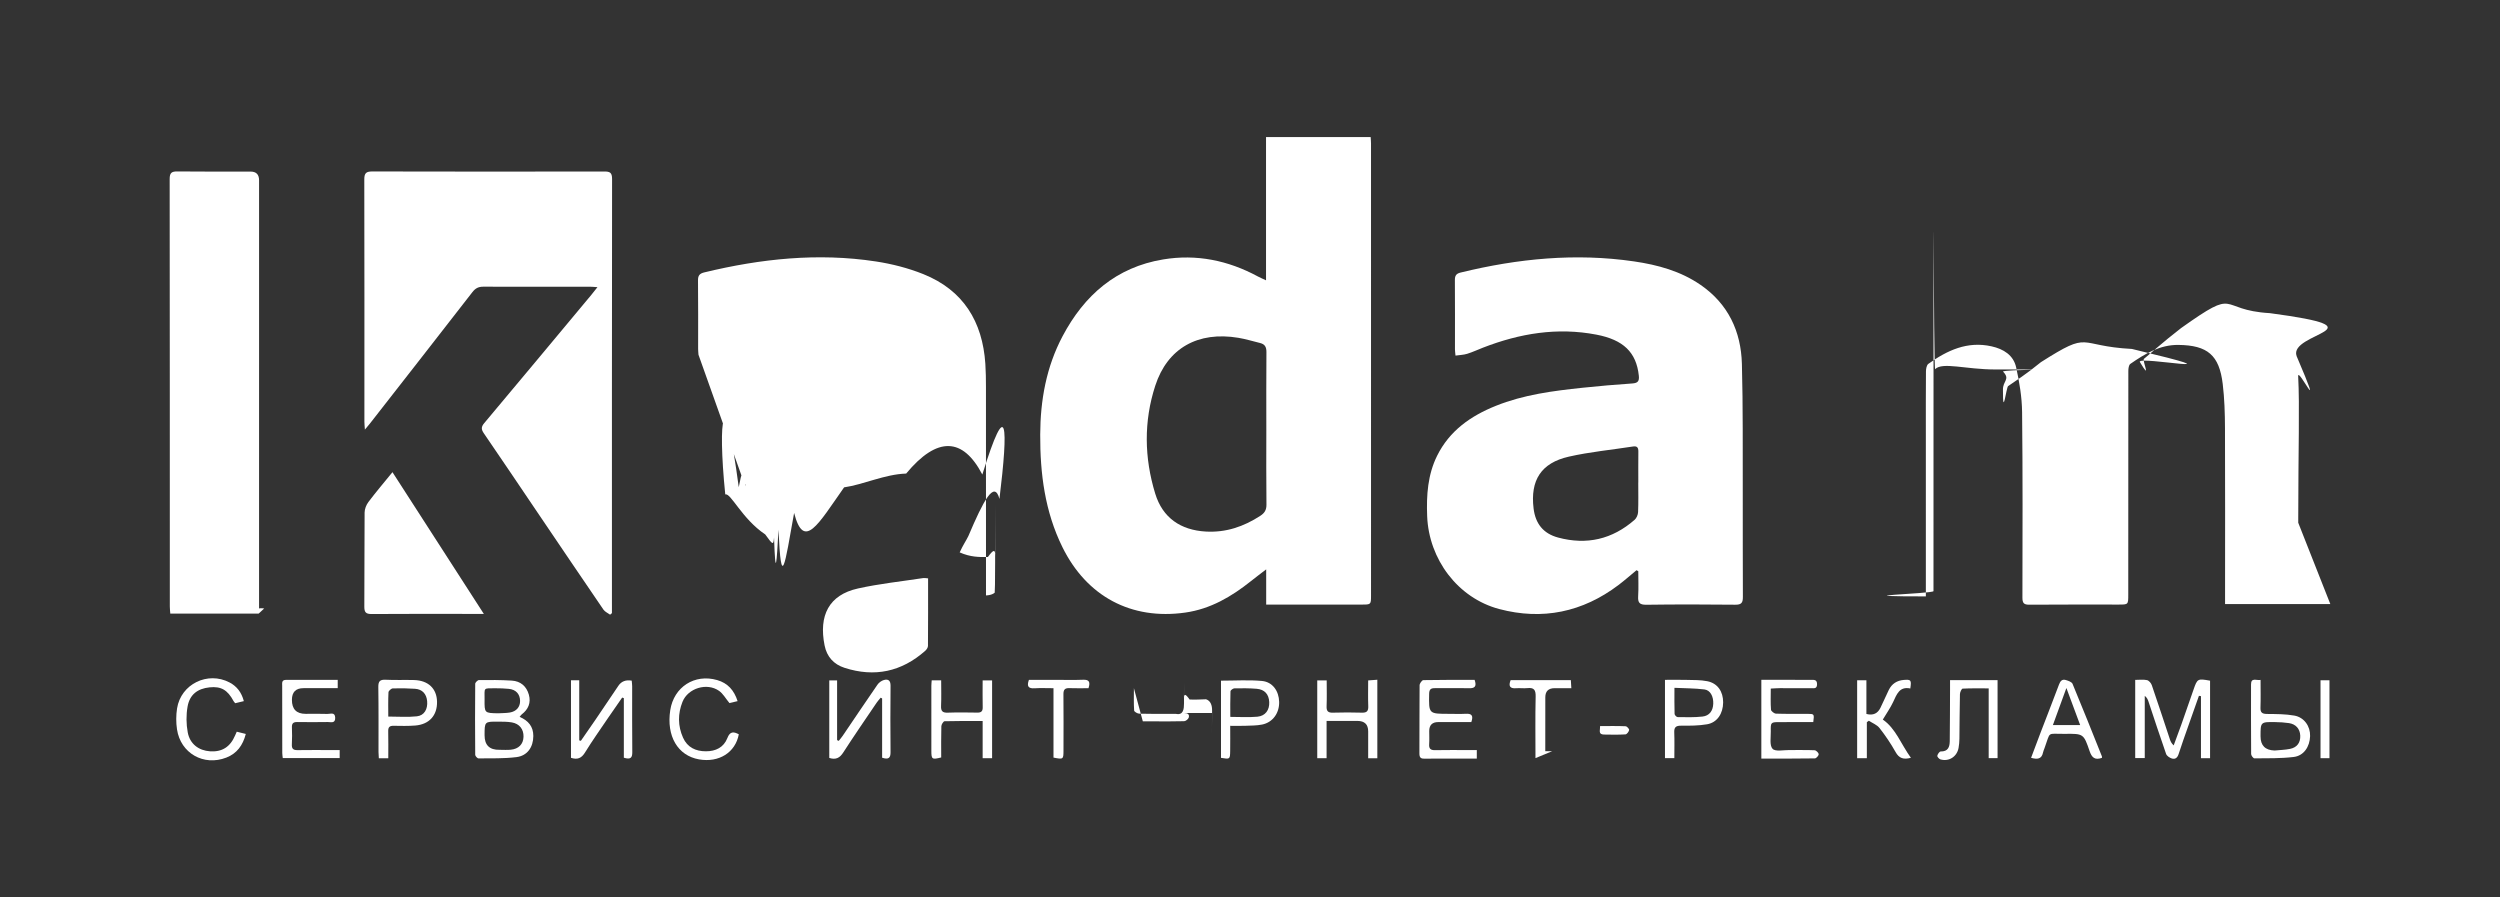
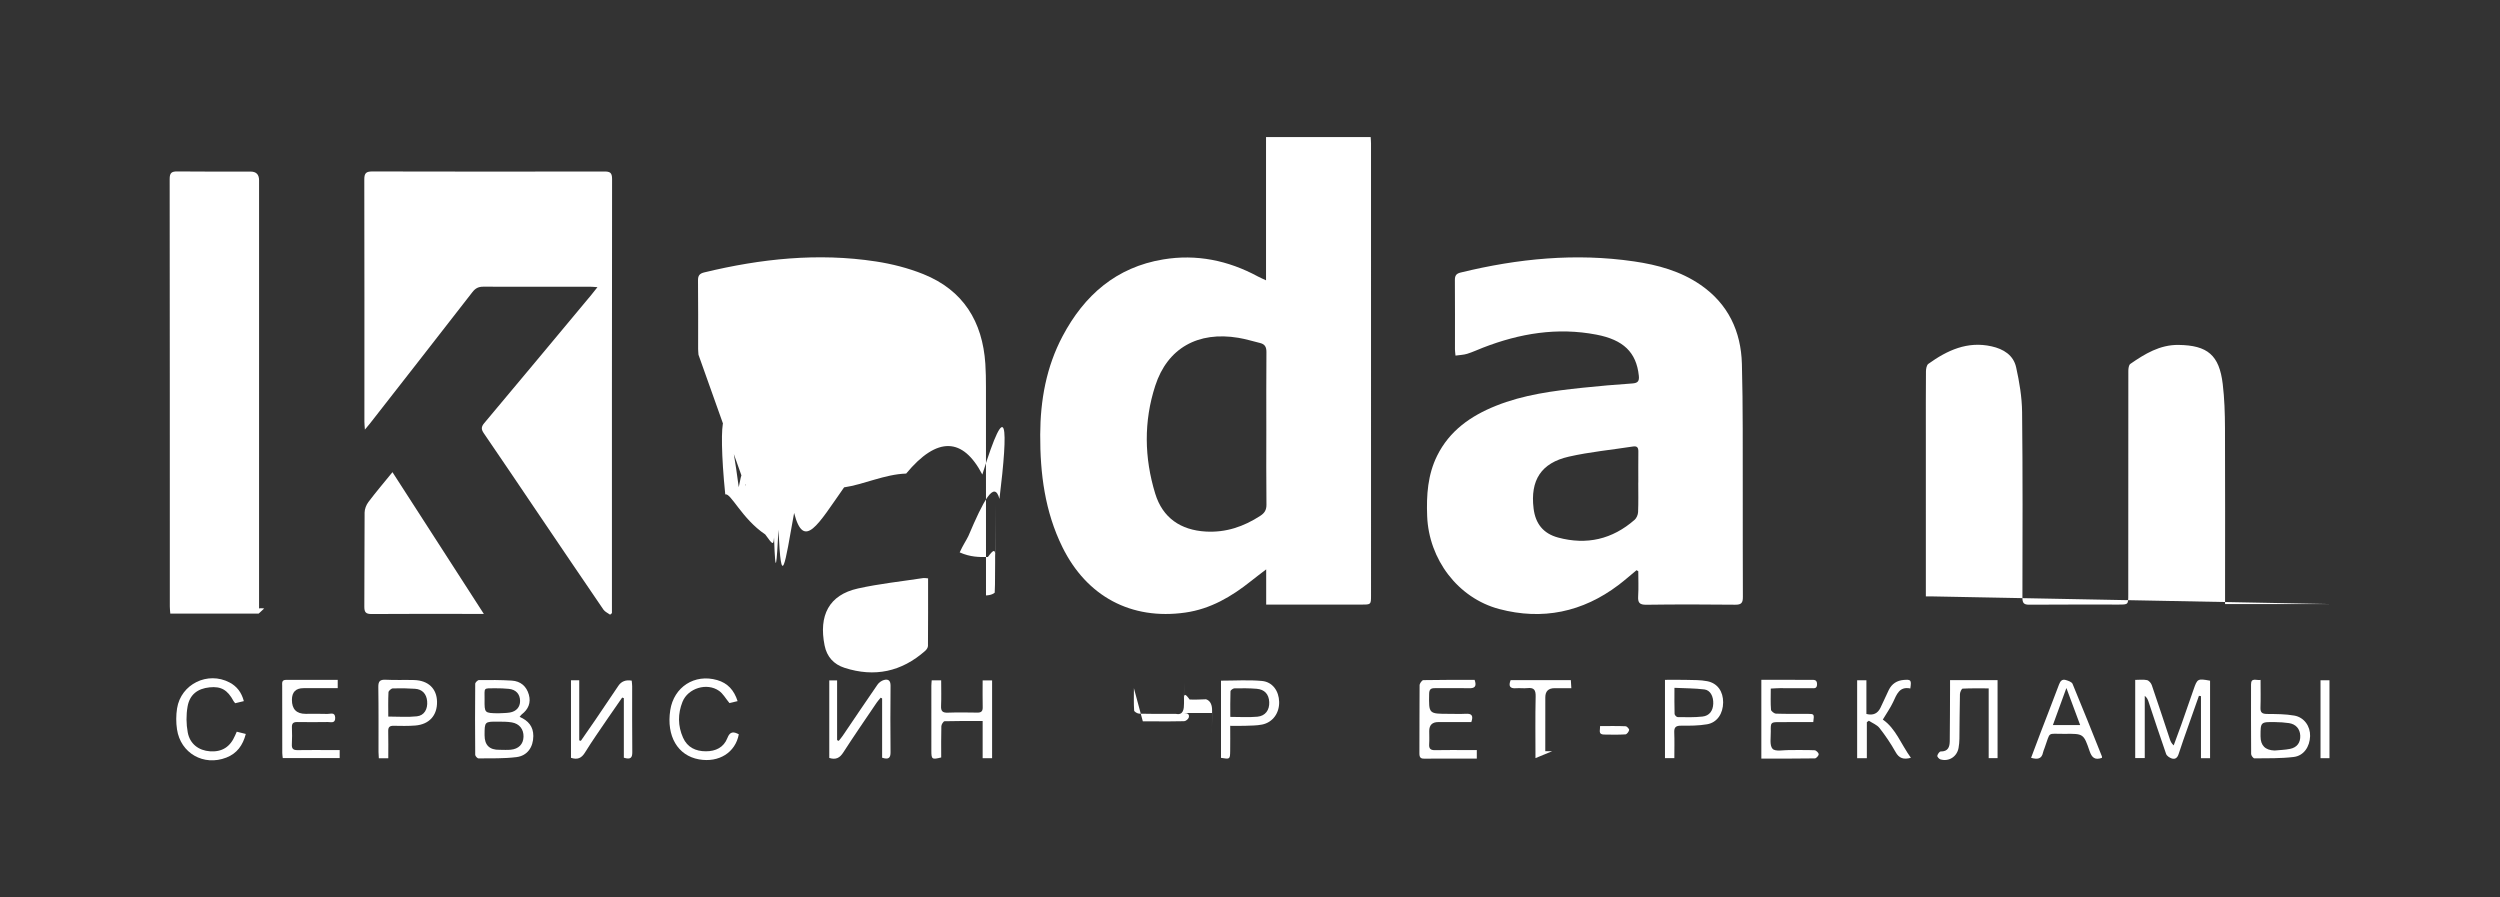
<svg xmlns="http://www.w3.org/2000/svg" viewBox="0 0 600 215.374">
  <rect x="0" y="0" width="600" height="215.374" fill="#333333" stroke="none" />
  <defs>
    <style>.cls-1 {
fill: #fff;
}</style>
  </defs>
  <g>
    <g id="_Слой_1" data-name="Слой_1">
      <g>
-         <path class="cls-1" d="M559.277 144.974h-25.262c0-.794-8e-5-1.466 4e-5-2.138.002-13.374.039-26.748-.019-40.122-.015-3.52-.122-7.063-.541-10.553-.831-6.922-3.635-9.295-10.632-9.38-4.459-.055-8.061 2.144-11.543 4.557-.377.261-.478 1.116-.479 1.696-.023 17.902-.018 35.804-.018 53.707 4e-5 2.342-.001 2.355-2.253 2.357-7.161.006-14.322-.03-21.482.031-1.329.011-1.669-.397-1.667-1.694.029-14.848.088-29.697-.079-44.543-.04-3.587-.648-7.216-1.429-10.729-.651-2.93-3.021-4.399-5.907-5.043-5.807-1.295-10.632.96-15.156 4.203-.417.299-.575 1.184-.581 1.799-.046 4.949-.027 9.899-.027 14.848 46e-5 13.058.001 26.116.002 39.174 4e-5.568.0 1.137.0 1.832h-25.169c0-.622 4e-5-1.275.0-1.929-.002-25.748.008-51.495-.034-77.243-.002-1.398.392-1.78 1.779-1.767 7.213.068 14.427.081 21.64-.004 1.533-.018 1.87.513 1.811 1.896-.094 2.193-.025 4.394-.025 6.988.772-.552 1.24-.915 1.735-1.236 4.051-2.625 7.873-5.747 12.211-7.754 8.377-3.875 21.846-3.171 28.988 6.941 1.054 1.492 1.897 3.131 2.932 4.86.494-.397.985-.759 1.441-1.162 4.345-3.848 8.904-7.375 14.113-10.027 8.491-4.322 21.32-3.588 28.198 3.75 4.36 4.652 6.413 10.308 7.056 16.533.248 2.404.374 4.83.378 7.247.031 17.059.017 34.119.017 51.179.0.522-4e-5 1.044-4e-5 1.725z" />
+         <path class="cls-1" d="M559.277 144.974h-25.262c0-.794-8e-5-1.466 4e-5-2.138.002-13.374.039-26.748-.019-40.122-.015-3.52-.122-7.063-.541-10.553-.831-6.922-3.635-9.295-10.632-9.38-4.459-.055-8.061 2.144-11.543 4.557-.377.261-.478 1.116-.479 1.696-.023 17.902-.018 35.804-.018 53.707 4e-5 2.342-.001 2.355-2.253 2.357-7.161.006-14.322-.03-21.482.031-1.329.011-1.669-.397-1.667-1.694.029-14.848.088-29.697-.079-44.543-.04-3.587-.648-7.216-1.429-10.729-.651-2.93-3.021-4.399-5.907-5.043-5.807-1.295-10.632.96-15.156 4.203-.417.299-.575 1.184-.581 1.799-.046 4.949-.027 9.899-.027 14.848 46e-5 13.058.001 26.116.002 39.174 4e-5.568.0 1.137.0 1.832h-25.169z" />
        <path class="cls-1" d="M303.884 145.099v-8.451c-1.459 1.123-2.573 1.953-3.657 2.82-4.669 3.728-9.713 6.687-15.744 7.547-13.007 1.854-23.686-3.889-29.508-15.712-4.204-8.536-5.36-17.641-5.324-26.996.032-8.271 1.455-16.23 5.366-23.618 5.213-9.849 12.893-16.558 24.137-18.426 8.008-1.33 15.597.232 22.727 4.084.539.291 1.108.526 1.967.929V32.892h25.11c.03.513.084 1.017.084 1.521.004 36.163.004 72.326.003 108.488-8e-5 2.198-.007 2.197-2.239 2.197-6.843-2e-5-13.686 23e-5-20.529 37e-5-.72 2e-5-1.441 2e-5-2.392 2e-5zM303.918 102.958c0-6.154-.029-12.308.025-18.462.01-1.197-.37-1.896-1.522-2.174-1.735-.419-3.45-.954-5.205-1.247-9.693-1.618-17.012 2.458-19.951 11.487-2.794 8.582-2.647 17.331-.005 25.933 1.776 5.781 6.089 8.734 12.13 9.078 4.831.275 9.101-1.186 13.087-3.781 1.018-.663 1.486-1.401 1.471-2.686-.074-6.048-.033-12.097-.029-18.146z" />
        <path class="cls-1" d="M167.635 85.135c-.031-.496-.083-.954-.084-1.412-.005-5.476.033-10.952-.029-16.427-.013-1.182.391-1.652 1.508-1.922 13.574-3.281 27.281-4.748 41.17-2.628 3.867.59 7.766 1.584 11.391 3.039 9.595 3.85 14.217 11.389 14.891 21.523.122 1.836.145 3.682.147 5.523.012 16.69.008 33.381.009 50.071 6e-5.668 2e-5 1.335 2e-5 2.09-.657.044-1.116.102-1.576.102-7.266.005-14.532-.034-21.797.034-1.405.013-1.839-.39-1.765-1.78.111-2.084.029-4.179.029-6.762-1.11.88-1.904 1.436-2.614 2.085-3.92 3.587-8.435 6.227-13.564 7.462-8.916 2.146-17.615 1.92-25.217-4.11-5.851-4.641-8.905-10.809-9.243-18.278-.233-5.156.165-10.226 2.641-14.897 3.309-6.241 8.861-9.652 15.262-11.996 6.139-2.248 12.553-3.074 18.993-3.754 4.029-.425 8.071-.719 12.108-1.064 1.855-.159 1.987-.311 1.751-2.118-.729-5.569-3.713-8.316-10.099-9.588-9.589-1.91-18.717-.215-27.669 3.236-1.745.673-3.571 1.14-5.368 1.672-.224.066-.503-.053-.874-.102zm43.874 22.103c-.554-.037-.869-.114-1.165-.069-5.235.804-10.528 1.354-15.687 2.503-6.97 1.553-9.426 6.494-7.989 13.666.543 2.711 2.186 4.535 4.792 5.375 7.213 2.326 13.681.938 19.355-4.08.323-.286.661-.773.664-1.169.044-5.354.029-10.709.029-16.227z" />
        <path class="cls-1" d="M392.769 136.849c-1.44 1.187-2.841 2.428-4.328 3.553-8.616 6.518-18.259 8.522-28.641 5.763-9.922-2.637-16.887-11.94-17.282-22.306-.19-4.989.125-9.913 2.393-14.486 2.975-5.996 8.046-9.543 14.089-11.972 6.678-2.685 13.717-3.587 20.787-4.337 3.976-.422 7.964-.759 11.953-1.033 1.304-.09 1.717-.52 1.58-1.838-.59-5.678-3.748-8.643-10.168-9.877-9.424-1.811-18.417-.296-27.216 3.115-1.275.494-2.52 1.079-3.822 1.484-.86.267-1.796.285-2.794.429-.062-.693-.131-1.1-.131-1.507-.004-5.528.028-11.057-.018-16.585-.009-1.075.281-1.574 1.383-1.843 13.727-3.354 27.583-4.729 41.643-2.669 5.66.829 11.139 2.324 15.935 5.629 6.633 4.57 9.713 11.151 9.924 18.973.279 10.364.175 20.738.206 31.109.024 8.266-.026 16.532.028 24.798.009 1.408-.338 1.899-1.837 1.882-7.107-.078-14.216-.09-21.322.01-1.672.024-2.071-.521-1.975-2.065.124-1.986.03-3.986.03-5.98-.139-.082-.277-.163-.416-.245zM393.18 115.791h.014c0-2.473-.021-4.947.011-7.42.012-.934-.278-1.367-1.286-1.21-5.134.801-10.338 1.286-15.393 2.434-6.682 1.517-9.287 5.681-8.467 12.437.439 3.618 2.299 6.015 5.876 6.98 6.881 1.855 13.017.423 18.369-4.253.473-.413.81-1.223.837-1.864.098-2.364.039-4.735.039-7.103z" />
        <path class="cls-1" d="M146.424 147.522c-.539-.396-1.237-.683-1.593-1.204-5.463-7.993-10.882-16.015-16.309-24.033-4.129-6.101-8.232-12.22-12.402-18.294-.646-.942-.666-1.533.093-2.438 8.593-10.234 17.139-20.507 25.695-30.771.428-.514.833-1.046 1.48-1.861-.816-.052-1.305-.11-1.794-.11-8.529.001-17.058.031-25.586-.007-1.173-.005-1.908.37-2.63 1.301-8.19 10.56-16.426 21.083-24.652 31.615-.288.368-.599.719-1.155 1.384-.054-.849-.117-1.382-.117-1.916.0-19.375.024-38.75-.023-58.124-.004-1.563.481-1.918 1.969-1.914 18.532.048 37.065.045 55.597.01 1.352-.003 1.904.223 1.902 1.786-.05 34.169-.037 68.338-.036 102.507.0.567.0 1.135.0 1.702-.146.123-.293.245-.439.368z" />
        <path class="cls-1" d="M62.064 147.272H40.871c-.041-.586-.114-1.137-.114-1.688-.005-34.209.007-68.418-.037-102.628-.002-1.513.502-1.825 1.886-1.809 5.841.067 11.683.031 17.525.034q2.042 85e-5 2.047 2.077c-78e-5 29.578-.003 59.155-.004 88.733-18e-5 4.684.006 9.368 79e-5 14.052-37e-5.358-.063.715-.111 1.229z" />
        <path class="cls-1" d="M116.121 147.338c-1.217.0-2 13e-5-2.783-4e-5-8.047-.002-16.094-.037-24.14.026-1.412.011-1.77-.429-1.759-1.793.059-7.52-.002-15.042.067-22.562.008-.855.396-1.84.917-2.531 1.792-2.373 3.722-4.643 5.768-7.158 7.327 11.366 14.515 22.515 21.93 34.018z" />
        <path class="cls-1" d="M530.416 163.363v18.607h-2.184v-14.895c-.163-.026-.325-.051-.488-.077-.877 2.483-1.759 4.964-2.63 7.45-.765 2.184-1.553 4.361-2.258 6.565-.28.876-.83 1.274-1.624 1.023-.53-.168-1.2-.617-1.368-1.095-1.464-4.169-2.828-8.373-4.227-12.565-.16-.48-.358-.947-.894-1.374v14.94h-2.291v-18.769c.977.0 1.935-.134 2.825.055.457.097.982.705 1.151 1.195 1.491 4.326 2.907 8.678 4.351 13.02.16.48.358.948.907 1.457.621-1.687 1.26-3.368 1.859-5.062.983-2.777 1.939-5.564 2.909-8.345.918-2.633.979-2.666 3.962-2.13z" />
        <path class="cls-1" d="M124.71 172.053c2.092.883 3.298 2.333 3.288 4.593-.011 2.648-1.413 4.731-4.03 5.06-3.008.378-6.078.279-9.123.31-.273.003-.789-.554-.792-.854-.05-5.683-.054-11.366-.001-17.049.003-.317.588-.896.906-.899 2.627-.026 5.26-.031 7.881.132 2.1.13 3.525 1.354 4.091 3.386.538 1.931-.131 3.51-1.712 4.72-.153.117-.256.297-.51.599zM119.862 179.953c.894.0 1.793.068 2.679-.014 1.947-.181 3.054-1.335 3.103-3.125.049-1.792-.979-3.132-2.818-3.441-1.08-.182-2.2-.172-3.302-.179-3.221-.02-3.221-.007-3.227 3.258q-.006 3.563 3.564 3.501zM119.537 171.191c.942-.056 1.896-.033 2.822-.186 1.58-.26 2.482-1.344 2.462-2.789-.023-1.645-.999-2.724-2.707-2.892-1.043-.102-2.096-.141-3.144-.138-3.126.01-2.641-.244-2.672 2.706-.034 3.244-.014 3.244 3.239 3.299z" />
        <path class="cls-1" d="M149.722 181.85v-14.292c-.133-.047-.266-.095-.399-.142-1.141 1.645-2.297 3.281-3.421 4.939-1.86 2.743-3.775 5.452-5.514 8.27-.84 1.361-1.811 1.751-3.351 1.253v-18.618h1.981v14.434c.129.036.259.071.388.107 1.15-1.659 2.311-3.311 3.446-4.98 1.864-2.741 3.713-5.493 5.566-8.242q1.072-1.59 3.193-1.226c.037.427.11.885.11 1.344.008 5.264-.031 10.528.029 15.791.015 1.354-.38 1.877-2.029 1.362z" />
        <path class="cls-1" d="M211.709 181.852v-14.223l-.344-.184c-.328.403-.688.784-.978 1.212-2.683 3.967-5.404 7.909-8 11.933-.842 1.305-1.777 1.82-3.362 1.314v-18.617h1.878v14.341c.131.061.262.121.393.182.32-.407.666-.796.956-1.223 2.779-4.092 5.529-8.204 8.343-12.272.344-.497.959-.952 1.535-1.111 1.042-.286 1.615.109 1.602 1.375-.056 5.317-.05 10.635-.003 15.952.012 1.382-.477 1.827-2.021 1.319z" />
-         <path class="cls-1" d="M330.559 181.989h-2.197c0-2.164-.003-4.304 89e-5-6.443q.005-2.521-2.579-2.525c-2.405-.002-4.81-54e-5-7.403-54e-5v8.944h-2.241v-18.662h2.266c0 2.121.061 4.166-.023 6.204-.049 1.189.366 1.57 1.535 1.534 2.315-.072 4.634-.071 6.949 23e-5 1.195.037 1.561-.409 1.516-1.567-.078-1.993-.021-3.991-.021-6.173.736-.055 1.381-.102 2.198-.163v18.853z" />
        <path class="cls-1" d="M238.105 181.965h-2.27v-8.923c-3.167.0-6.151-.033-9.133.054-.282.008-.764.763-.777 1.183-.073 2.515-.036 5.034-.036 7.511-2.204.546-2.36.445-2.363-1.552-.009-5.209-.006-10.418-.002-15.627 35e-5-.411.051-.823.085-1.338h2.272c0 2.072.067 4.109-.025 6.139-.056 1.244.342 1.672 1.602 1.626 2.365-.086 4.735-.049 7.102-.012.943.015 1.311-.329 1.289-1.291-.049-2.096-.015-4.193-.015-6.433h2.27v18.664z" />
        <path class="cls-1" d="M424.984 165.262c0 1.825-.073 3.457.057 5.073.029.358.768.924 1.197.94 2.524.09 5.054.037 7.581.051 1.617.009 1.617.023 1.369 1.977-2.629.0-5.297-.006-7.965.002-2.24.006-2.275.014-2.233 2.203.028 1.45-.34 3.37.425 4.204.673.733 2.672.278 4.086.297 2.001.027 4.004-.043 6.001.051.366.017.962.601.982.95.019.332-.573 1-.904 1.005-4.255.069-8.511.046-12.856.046v-18.9c2.51.0 4.918-62e-5 7.326 21e-5 1.527 54e-5 3.054.011 4.581.002.766-.004 1.485-.067 1.463 1.082-.022 1.112-.741.924-1.416.922-2.528-.006-5.055-.013-7.583-.006-.622.002-1.244.058-2.11.101z" />
        <path class="cls-1" d="M81.523 180.015v1.919H67.866c-.042-.402-.12-.804-.121-1.206-.014-5.371-.02-10.743-.019-16.114 13e-5-.659-.178-1.447.92-1.445 4.098.009 8.197.004 12.408.004v1.986c-2.769.0-5.491-.002-8.212 44e-5q-2.768.002-2.782 2.787-.016 3.372 3.289 3.376c1.738.001 3.478-.049 5.212.022.709.029 1.853-.539 1.887.925.033 1.439-1.073 1.004-1.818 1.016-2.422.038-4.845.037-7.267.002-.923-.013-1.346.283-1.304 1.27.058 1.366.056 2.74-.014 4.106-.053 1.034.337 1.384 1.36 1.366 2.737-.049 5.476-.015 8.215-.014.57 17e-5 1.141 4e-5 1.902 4e-5z" />
        <path class="cls-1" d="M353.912 163.175c.537 1.566.044 2.032-1.325 2.001-2.734-.061-5.47.016-8.204-.017-.991-.012-1.369.298-1.388 1.356-.085 4.805-.116 4.805 4.715 4.808 1.368 83e-5 2.738.059 4.102-.017 1.381-.077 1.853.429 1.307 1.99-2.589.0-5.254-.002-7.919 66e-5q-2.169.002-2.184 2.124c-.006 1.052.058 2.108-.015 3.155-.076 1.088.308 1.485 1.425 1.46 2.734-.062 5.47-.017 8.205-.016.567 35e-5 1.134 4e-5 1.804 4e-5v2.047c-2.343.0-4.641-.001-6.94 39e-5-1.841.001-3.683-.026-5.522.022-.906.024-1.32-.204-1.313-1.224.037-5.47-.01-10.94.046-16.409.004-.43.574-1.218.893-1.224 4.092-.084 8.187-.055 12.314-.055z" />
        <path class="cls-1" d="M468.011 163.224h11.405v18.72h-2.132v-16.733c-2.205.0-4.231-.047-6.249.06-.249.013-.639.848-.649 1.31-.083 3.574-.079 7.15-.127 10.725-.01.734-.073 1.476-.204 2.197-.382 2.103-2.311 3.341-4.346 2.754-.329-.095-.802-.632-.755-.879.075-.397.533-1.032.82-1.027 1.769.03 2.15-1.092 2.167-2.47.052-4.206.052-8.413.071-12.62.003-.621 39e-5-1.242 39e-5-2.037z" />
        <path class="cls-1" d="M272.137 165.16c0 1.933-.059 3.657.058 5.37.02.289.791.738 1.226.752 2.365.076 4.734.038 7.101.04.569 33e-5 1.137 8e-5 1.665 8e-5.485 1.875.426 1.968-1.274 1.974-2.473.009-4.946.035-7.418-.016-1.013-.021-1.441.328-1.403 1.361.048 1.313.06 2.633-.011 3.945-.06 1.108.373 1.472 1.462 1.45 2.735-.056 5.471-.02 8.207-.02.568-12e-5 1.136-2e-5 1.822-2e-5v1.932H269.961v-18.784c1.163.0 2.3-79e-5 3.437 12e-5 2.894.002 5.787.022 8.681-.002.796-.007 1.307.305 1.088 1.079-.108.382-.714.871-1.108.883-2.523.078-5.049.038-7.574.037-.724-35e-5-1.448-6e-5-2.346-6e-5z" />
        <path class="cls-1" d="M401.842 181.951h-2.247v-18.788c1.732.0 3.439-.037 5.143.01 1.675.047 3.384-.008 5.012.317 2.471.493 3.818 2.469 3.804 5.087-.014 2.678-1.429 4.834-3.853 5.251-2.05.353-4.177.349-6.268.338-1.254-.007-1.662.407-1.612 1.638.081 1.987.022 3.98.022 6.147zM401.866 165.079c0 2.306-.029 4.291.034 6.273.009.27.472.749.729.752 1.991.024 3.998.093 5.97-.129 1.674-.188 2.514-1.392 2.582-3.079.07-1.746-.698-3.254-2.128-3.431-2.315-.286-4.668-.267-7.186-.386z" />
        <path class="cls-1" d="M451.876 172.698c3.113 2.136 4.385 5.944 6.74 9.175-1.772.471-2.83.14-3.678-1.383-1.122-2.014-2.433-3.944-3.853-5.761-.607-.777-1.694-1.18-2.563-1.753-.16.117-.319.234-.479.351v8.638h-2.327v-18.709h2.222v8.095c1.652.423 2.706-.14 3.365-1.467.701-1.413 1.309-2.871 2.003-4.287.732-1.494 1.966-2.289 3.626-2.415 1.713-.13 1.842.021 1.542 2.053-2.649-.557-3.273 1.461-4.15 3.312-.655 1.383-1.552 2.651-2.448 4.15z" />
        <path class="cls-1" d="M90.919 181.977c-.03-.549-.076-1.011-.077-1.473-.009-5.206.036-10.412-.045-15.616-.022-1.412.424-1.82 1.797-1.749 2.255.115 4.521.007 6.781.07 3.417.096 5.454 2.054 5.513 5.209.061 3.279-1.864 5.442-5.233 5.709-1.725.137-3.468.092-5.202.063-.944-.015-1.305.326-1.282 1.29.052 2.139.016 4.28.016 6.497h-2.267zm2.269-10.002c2.401.0 4.662.186 6.876-.059 1.779-.197 2.629-1.756 2.452-3.648-.162-1.737-1.165-2.839-2.895-2.959-1.779-.123-3.569-.155-5.35-.094-.371.013-1.016.589-1.034.932-.101 1.93-.049 3.869-.049 5.828z" />
        <path class="cls-1" d="M293.04 163.358c3.336.0 6.598-.22 9.814.07 2.563.231 4.079 2.402 4.143 5.015.066 2.683-1.527 4.927-4.071 5.445-1.324.27-2.712.245-4.073.301-1.096.044-2.195.009-3.602.009.0 2.104.024 4.082-.007 6.06-.031 1.974-.067 1.982-2.204 1.627v-18.527zM295.274 172.053c2.309.0 4.413.146 6.486-.042 1.937-.176 2.947-1.61 2.857-3.519-.087-1.864-1.102-3.027-3.019-3.184-1.775-.145-3.566-.138-5.349-.103-.33.006-.923.452-.933.713-.078 2.03-.043 4.064-.043 6.135z" />
        <path class="cls-1" d="M177.021 168.273c-.812.191-1.455.342-1.958.46-.882-1.065-1.514-2.239-2.489-2.928-2.9-2.046-7.462-.654-8.775 2.635-1.138 2.85-1.13 5.768.129 8.599 1.043 2.346 3.045 3.268 5.482 3.272 2.338.004 4.288-.914 5.163-3.186.637-1.654 1.518-1.547 2.74-.893-.808 4.376-4.783 6.861-9.551 6.017-5.114-.906-7.856-5.597-6.9-11.804.86-5.581 5.85-8.795 11.274-7.225 2.508.726 4.046 2.423 4.886 5.051z" />
        <path class="cls-1" d="M542.535 163.184c0 2.359.056 4.502-.022 6.641-.043 1.195.412 1.512 1.554 1.524 2.196.023 4.427.009 6.576.391 2.381.424 3.851 2.595 3.78 4.926-.078 2.561-1.52 4.719-3.942 5.008-3.11.371-6.276.301-9.419.332-.271.003-.785-.666-.788-1.026-.047-5.567-.023-11.135-.026-16.702-.001-1.732 1.212-.934 2.288-1.094zM545.892 180.124c1.249-.124 2.519-.146 3.742-.397 1.679-.344 2.5-1.525 2.427-3.18-.07-1.609-1.047-2.752-2.699-3-1.086-.163-2.195-.228-3.294-.244-3.541-.053-3.541-.036-3.538 3.424q.002 3.286 3.363 3.396z" />
        <path class="cls-1" d="M58.522 168.272c-.799.193-1.405.339-2.063.498-.135-.164-.294-.304-.387-.478-1.458-2.722-3.012-3.619-5.788-3.327-2.854.3-4.755 1.722-5.264 4.607-.355 2.014-.337 4.2.04 6.211.522 2.787 2.648 4.346 5.341 4.531 2.893.198 4.855-1.046 6.034-3.826.101-.239.209-.474.387-.878.695.173 1.374.341 2.17.539-.706 2.735-2.13 4.688-4.673 5.676-5.423 2.108-10.978-1.036-11.84-6.787-.246-1.639-.24-3.381.017-5.019.915-5.84 7.357-8.986 12.599-6.225 1.748.921 2.875 2.371 3.427 4.478z" />
        <path class="cls-1" d="M504.46 181.887c-1.72.614-2.438-.105-2.957-1.622-1.427-4.173-1.486-4.196-5.947-4.141-4.423.055-3.335-.745-4.867 3.418-.127.345-.287.686-.359 1.043-.327 1.627-1.373 1.703-2.872 1.291.764-2.03 1.489-3.987 2.236-5.936 1.486-3.878 3.003-7.744 4.459-11.633.299-.799.71-1.356 1.577-1.118.616.169 1.486.467 1.684.94 2.409 5.775 4.715 11.593 7.043 17.403.035.087.004.2.004.355zM499.237 174.01c-1.124-3.026-2.138-5.757-3.302-8.89-1.158 3.178-2.163 5.937-3.239 8.89h6.54z" />
        <path class="cls-1" d="M368.514 181.951c0-5.015-.073-9.894.042-14.769.038-1.598-.393-2.211-1.992-2.034-.882.098-1.79-.048-2.677.025-1.53.125-1.893-.517-1.339-1.935h14.453c.035.572.069 1.114.119 1.924-1.415.0-2.702-54e-5-3.99 13e-5q-2.258.001-2.257 2.192c-.002 4.31-.006 8.619-.008 12.929-31e-5.517.0 1.033.0 1.669h-2.35z" />
-         <path class="cls-1" d="M252.837 181.822V165.167c-1.596.0-3.058-.074-4.509.021-1.464.096-1.973-.405-1.388-2.022 2.122.0 4.317 27e-5 6.512-8e-5 2.156-37e-5 4.314.061 6.466-.024 1.391-.055 1.837.432 1.322 2.027-1.473.0-3.024.045-4.571-.015-1.09-.042-1.455.364-1.444 1.461.047 4.521.019 9.043.013 13.564-.003 2.064-.067 2.109-2.4 1.643z" />
        <path class="cls-1" d="M556.925 163.266h2.148v18.698h-2.148v-18.698z" />
        <path class="cls-1" d="M384.023 174.257c2.172.0 4.151-.042 6.124.043.316.014.891.643.846.901-.07.405-.547 1.029-.884 1.05-1.716.106-3.443.075-5.165.041-1.443-.029-.88-1.063-.921-2.035z" />
      </g>
    </g>
  </g>
</svg>